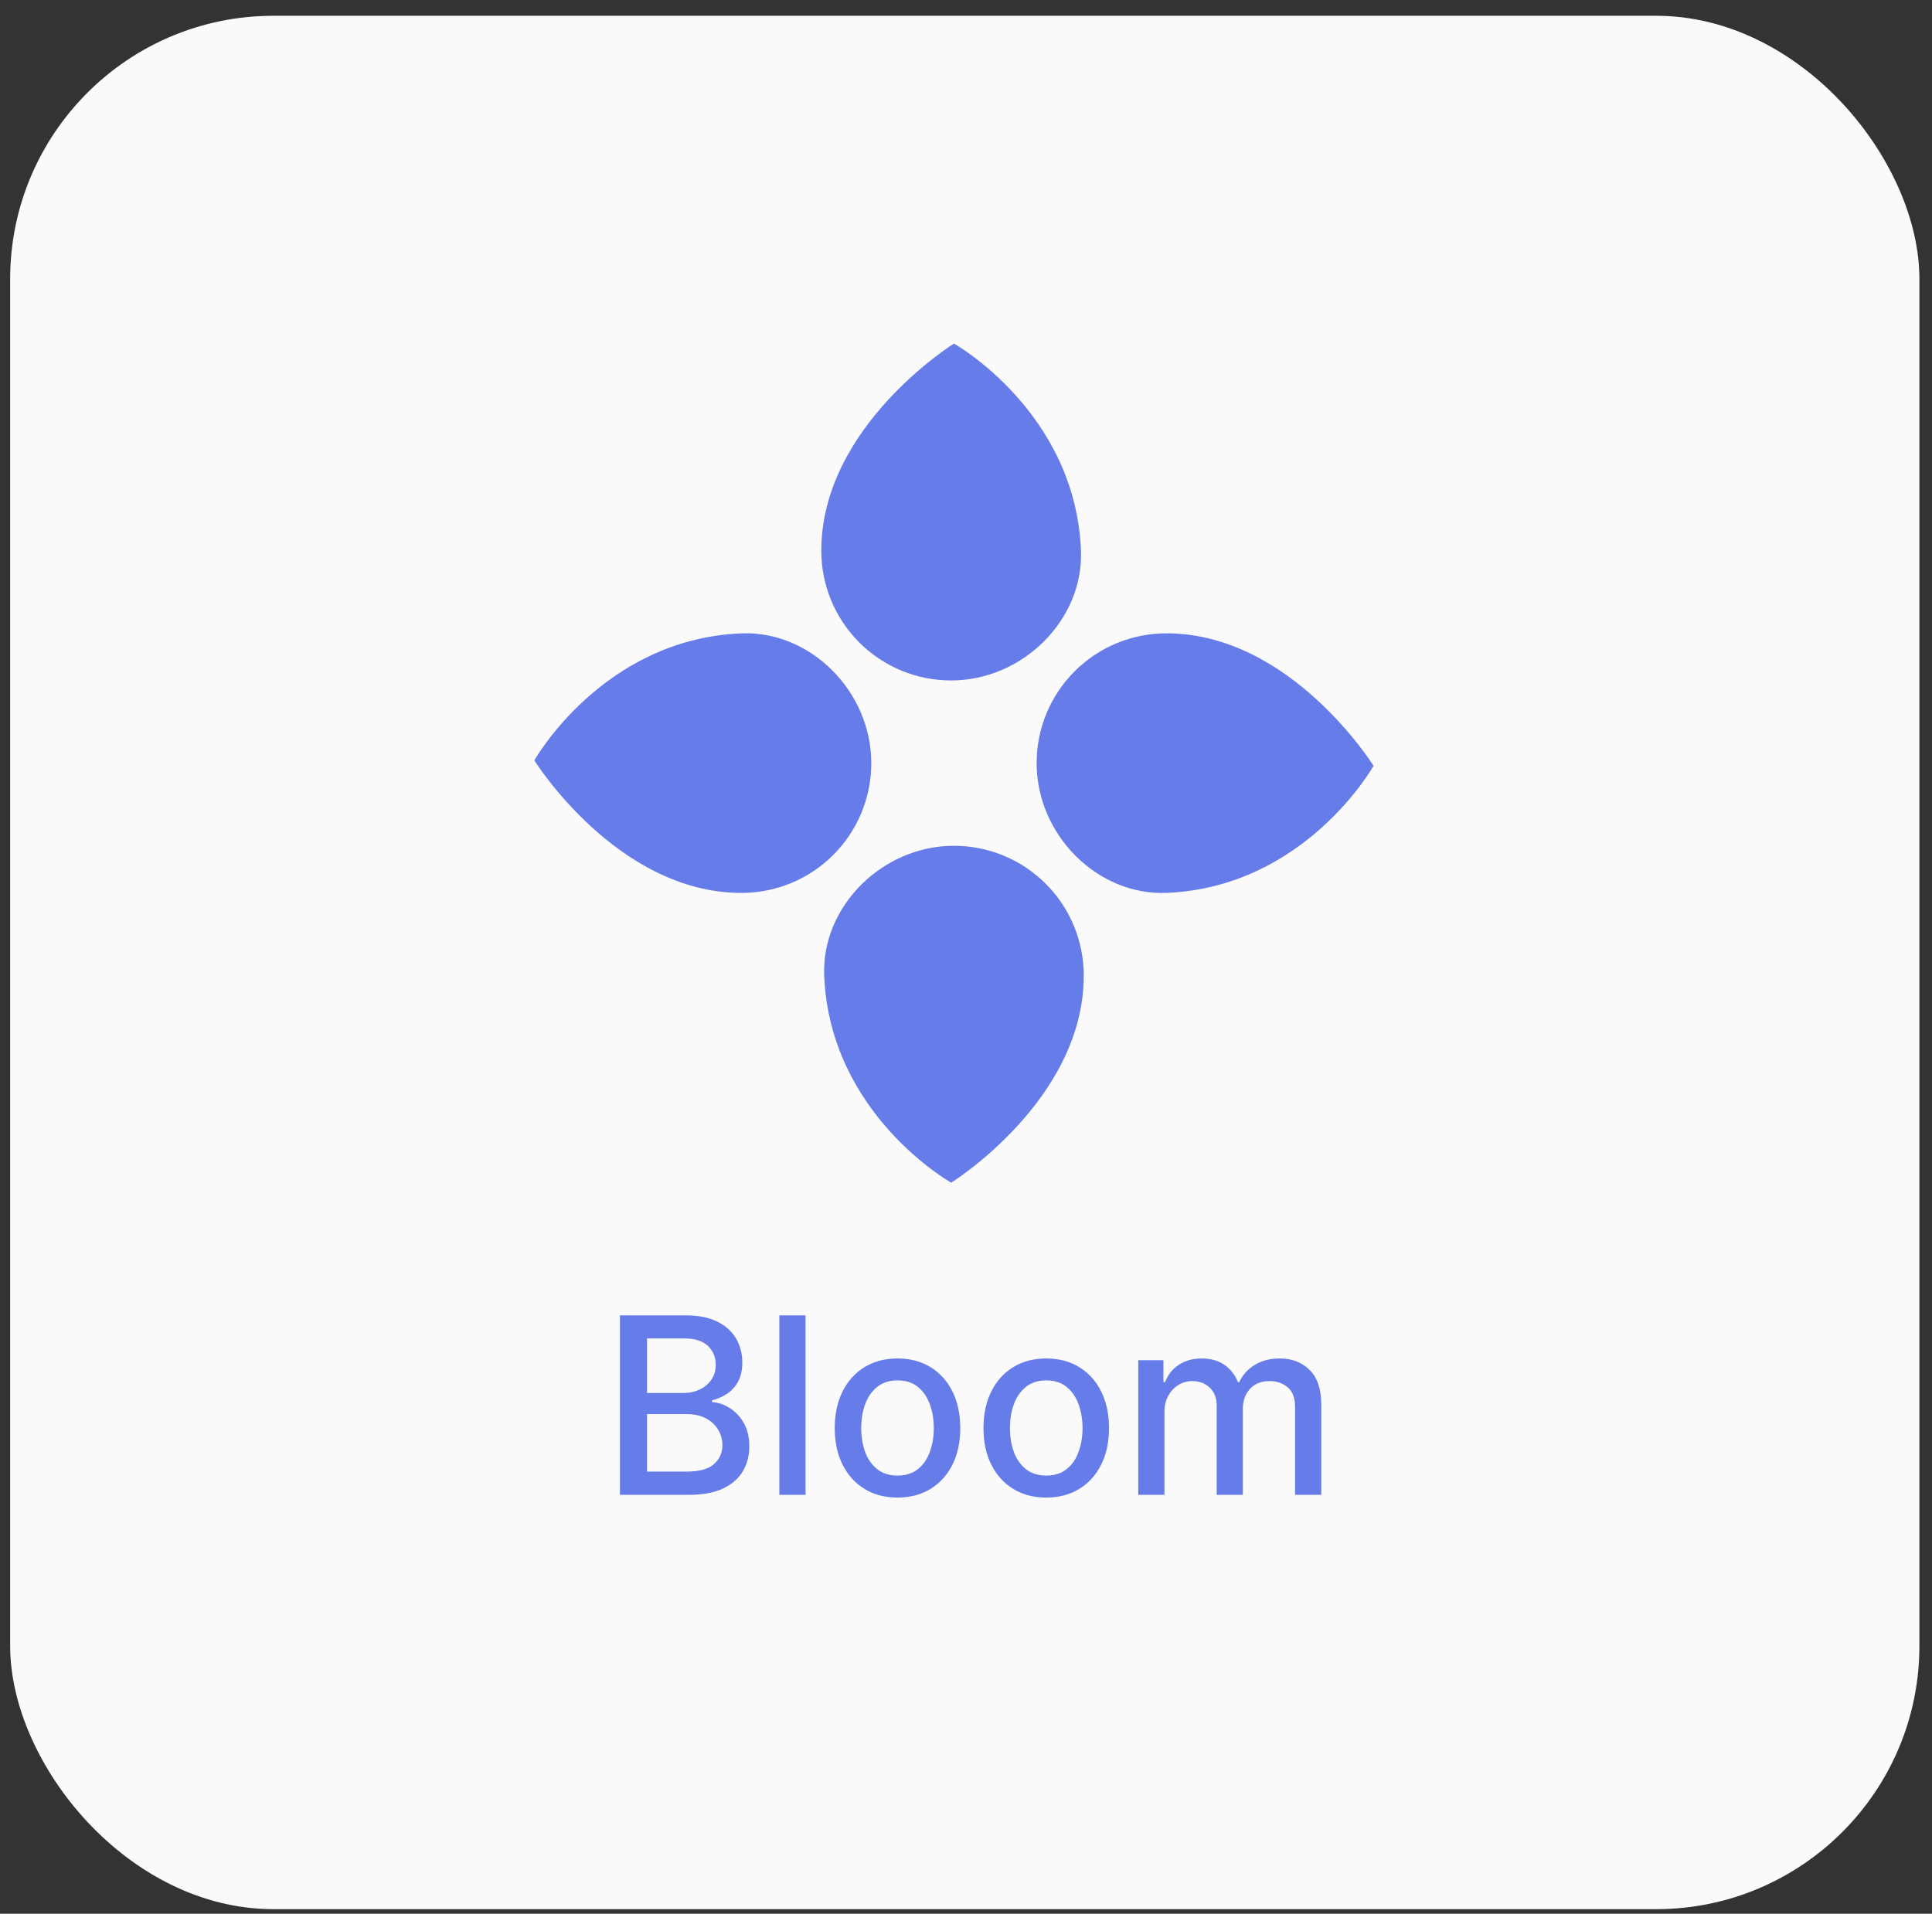
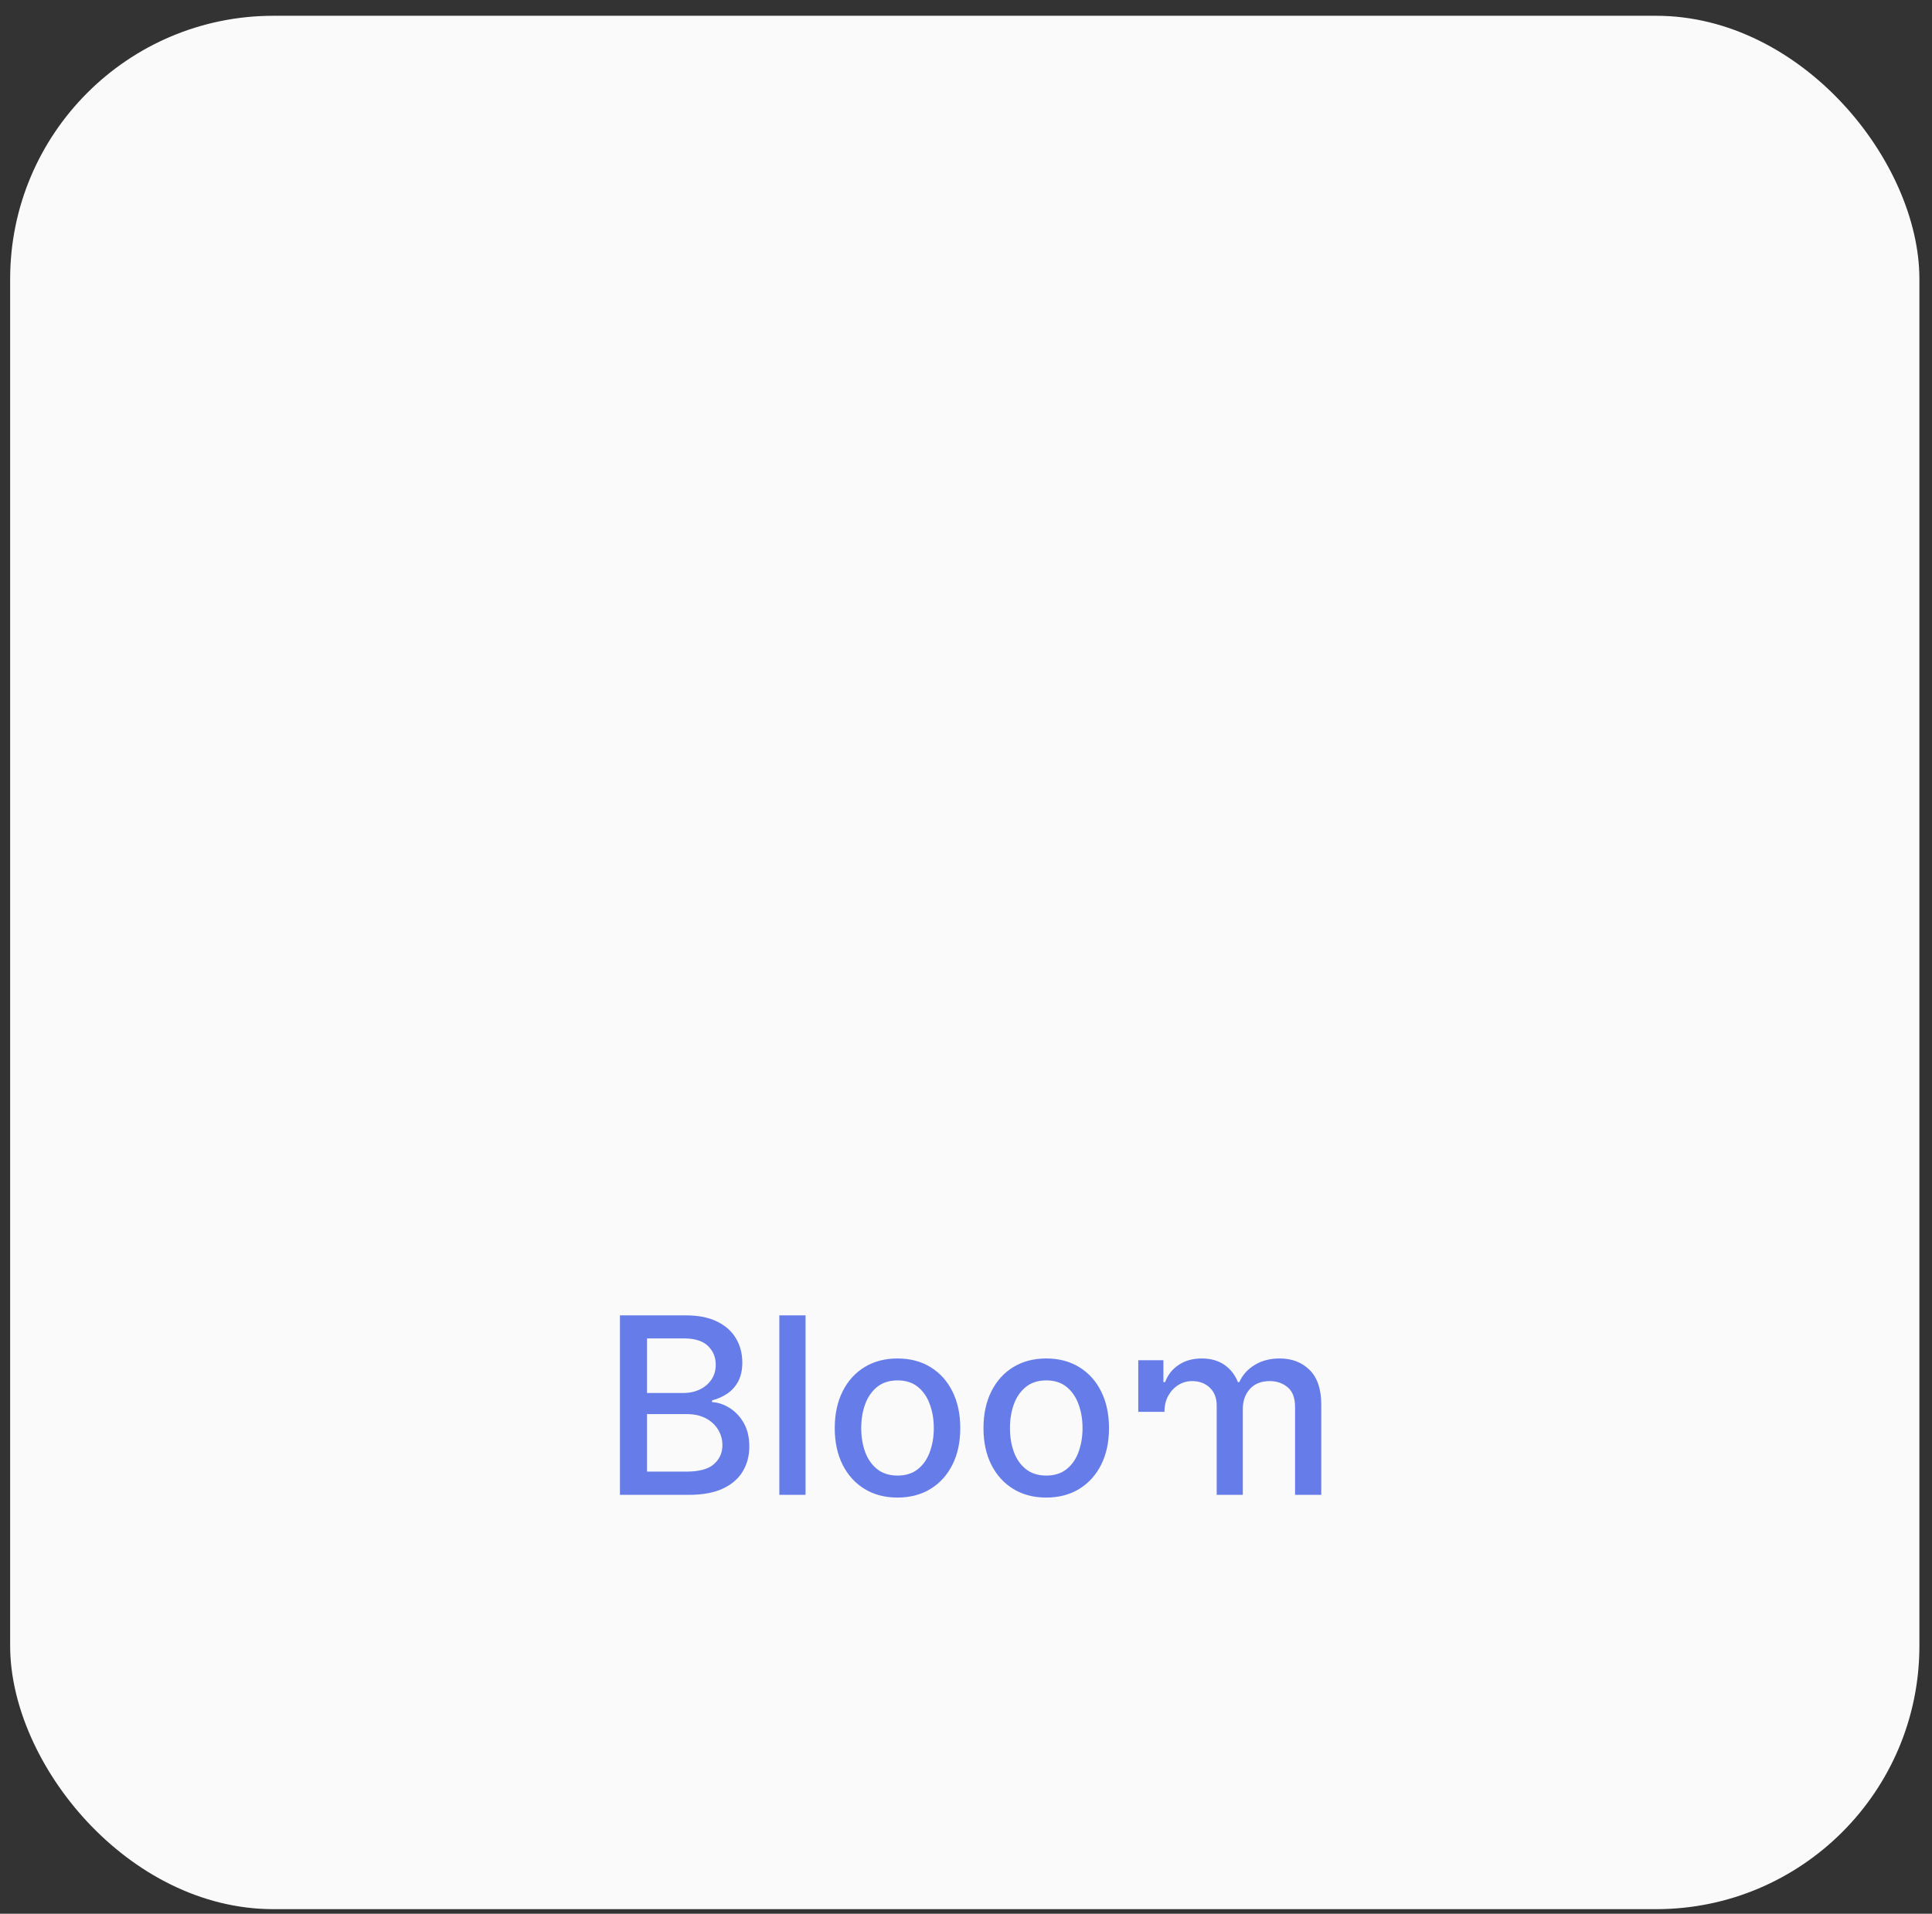
<svg xmlns="http://www.w3.org/2000/svg" width="107" height="106" viewBox="0 0 107 106" fill="none">
  <rect x="0" y="0" width="107" height="106" fill="#333333" stroke="none" />
  <rect x="0.562" y="0.874" width="105.74" height="104.874" rx="14.581" fill="#FAFAFA" />
  <g clip-path="url(#clip0_4346_5657)">
-     <path d="M48.254 42.269C48.255 43.213 48.069 44.148 47.708 45.02C47.347 45.893 46.818 46.686 46.15 47.353C45.483 48.021 44.69 48.551 43.818 48.912C42.945 49.273 42.01 49.458 41.066 49.458C34.167 49.46 29.594 42.118 29.594 42.118C29.594 42.118 33.369 35.391 41.066 35.082C44.889 34.929 48.254 38.301 48.254 42.269ZM52.833 46.848C53.777 46.847 54.712 47.032 55.584 47.393C56.457 47.754 57.25 48.284 57.917 48.951C58.585 49.619 59.115 50.412 59.476 51.284C59.837 52.157 60.022 53.092 60.022 54.036C60.024 60.934 52.682 65.508 52.682 65.508C52.682 65.508 45.955 61.733 45.646 54.036C45.493 50.212 48.865 46.848 52.833 46.848ZM57.412 42.269C57.411 41.325 57.596 40.39 57.957 39.517C58.318 38.645 58.848 37.852 59.515 37.184C60.183 36.517 60.976 35.987 61.848 35.626C62.72 35.265 63.656 35.079 64.6 35.08C71.498 35.078 76.072 42.419 76.072 42.419C76.072 42.419 72.296 49.147 64.6 49.456C60.776 49.608 57.412 46.237 57.412 42.269ZM52.673 37.69C51.729 37.69 50.794 37.505 49.922 37.144C49.05 36.783 48.257 36.253 47.59 35.586C46.922 34.918 46.393 34.126 46.032 33.253C45.67 32.381 45.485 31.446 45.486 30.502C45.486 23.603 52.833 19.03 52.833 19.03C52.833 19.03 59.56 22.805 59.868 30.502C60.015 34.326 56.645 37.69 52.673 37.69Z" fill="#667CE9" />
-   </g>
-   <path d="M34.334 82.799V72.857H37.975C38.681 72.857 39.265 72.974 39.728 73.207C40.191 73.436 40.537 73.749 40.767 74.143C40.996 74.535 41.111 74.977 41.111 75.469C41.111 75.883 41.035 76.232 40.883 76.517C40.731 76.799 40.527 77.025 40.271 77.197C40.019 77.365 39.741 77.488 39.436 77.566V77.663C39.767 77.679 40.089 77.786 40.402 77.983C40.72 78.177 40.982 78.454 41.189 78.813C41.396 79.173 41.499 79.609 41.499 80.124C41.499 80.632 41.38 81.088 41.14 81.493C40.904 81.894 40.538 82.213 40.043 82.449C39.548 82.682 38.915 82.799 38.145 82.799H34.334ZM35.834 81.512H37.999C38.718 81.512 39.233 81.373 39.543 81.095C39.854 80.817 40.009 80.469 40.009 80.051C40.009 79.737 39.93 79.449 39.771 79.187C39.613 78.925 39.386 78.716 39.092 78.561C38.8 78.406 38.454 78.328 38.053 78.328H35.834V81.512ZM35.834 77.158H37.844C38.181 77.158 38.483 77.093 38.752 76.964C39.024 76.834 39.239 76.653 39.398 76.42C39.559 76.184 39.64 75.906 39.64 75.585C39.64 75.174 39.496 74.829 39.208 74.551C38.92 74.273 38.478 74.134 37.883 74.134H35.834V77.158ZM44.614 72.857V82.799H43.162V72.857H44.614ZM49.707 82.949C49.008 82.949 48.398 82.789 47.877 82.469C47.356 82.148 46.951 81.7 46.663 81.124C46.375 80.548 46.231 79.875 46.231 79.105C46.231 78.331 46.375 77.655 46.663 77.076C46.951 76.496 47.356 76.046 47.877 75.726C48.398 75.406 49.008 75.245 49.707 75.245C50.406 75.245 51.016 75.406 51.537 75.726C52.058 76.046 52.463 76.496 52.751 77.076C53.039 77.655 53.183 78.331 53.183 79.105C53.183 79.875 53.039 80.548 52.751 81.124C52.463 81.7 52.058 82.148 51.537 82.469C51.016 82.789 50.406 82.949 49.707 82.949ZM49.712 81.731C50.165 81.731 50.541 81.611 50.838 81.372C51.136 81.132 51.356 80.813 51.498 80.415C51.644 80.017 51.717 79.579 51.717 79.1C51.717 78.624 51.644 78.187 51.498 77.789C51.356 77.388 51.136 77.066 50.838 76.823C50.541 76.58 50.165 76.459 49.712 76.459C49.256 76.459 48.877 76.58 48.576 76.823C48.278 77.066 48.057 77.388 47.911 77.789C47.769 78.187 47.697 78.624 47.697 79.1C47.697 79.579 47.769 80.017 47.911 80.415C48.057 80.813 48.278 81.132 48.576 81.372C48.877 81.611 49.256 81.731 49.712 81.731ZM57.944 82.949C57.245 82.949 56.635 82.789 56.114 82.469C55.593 82.148 55.188 81.7 54.9 81.124C54.612 80.548 54.468 79.875 54.468 79.105C54.468 78.331 54.612 77.655 54.9 77.076C55.188 76.496 55.593 76.046 56.114 75.726C56.635 75.406 57.245 75.245 57.944 75.245C58.643 75.245 59.253 75.406 59.774 75.726C60.295 76.046 60.7 76.496 60.988 77.076C61.276 77.655 61.42 78.331 61.42 79.105C61.42 79.875 61.276 80.548 60.988 81.124C60.7 81.7 60.295 82.148 59.774 82.469C59.253 82.789 58.643 82.949 57.944 82.949ZM57.949 81.731C58.402 81.731 58.777 81.611 59.075 81.372C59.373 81.132 59.593 80.813 59.735 80.415C59.881 80.017 59.954 79.579 59.954 79.1C59.954 78.624 59.881 78.187 59.735 77.789C59.593 77.388 59.373 77.066 59.075 76.823C58.777 76.58 58.402 76.459 57.949 76.459C57.492 76.459 57.114 76.58 56.813 76.823C56.515 77.066 56.293 77.388 56.148 77.789C56.005 78.187 55.934 78.624 55.934 79.1C55.934 79.579 56.005 80.017 56.148 80.415C56.293 80.813 56.515 81.132 56.813 81.372C57.114 81.611 57.492 81.731 57.949 81.731ZM63.04 82.799V75.343H64.433V76.556H64.525C64.68 76.145 64.935 75.825 65.287 75.595C65.64 75.362 66.062 75.245 66.554 75.245C67.053 75.245 67.47 75.362 67.807 75.595C68.147 75.828 68.397 76.148 68.559 76.556H68.637C68.815 76.158 69.098 75.841 69.486 75.605C69.875 75.365 70.338 75.245 70.875 75.245C71.551 75.245 72.103 75.457 72.53 75.881C72.96 76.305 73.176 76.944 73.176 77.799V82.799H71.724V77.935C71.724 77.43 71.587 77.064 71.312 76.838C71.037 76.611 70.708 76.498 70.326 76.498C69.854 76.498 69.486 76.643 69.224 76.935C68.962 77.223 68.831 77.593 68.831 78.046V82.799H67.384V77.843C67.384 77.438 67.258 77.113 67.006 76.867C66.753 76.621 66.425 76.498 66.02 76.498C65.745 76.498 65.491 76.571 65.258 76.716C65.028 76.859 64.842 77.058 64.7 77.313C64.561 77.569 64.491 77.865 64.491 78.202V82.799H63.04Z" fill="#667CE9" />
+     </g>
+   <path d="M34.334 82.799V72.857H37.975C38.681 72.857 39.265 72.974 39.728 73.207C40.191 73.436 40.537 73.749 40.767 74.143C40.996 74.535 41.111 74.977 41.111 75.469C41.111 75.883 41.035 76.232 40.883 76.517C40.731 76.799 40.527 77.025 40.271 77.197C40.019 77.365 39.741 77.488 39.436 77.566V77.663C39.767 77.679 40.089 77.786 40.402 77.983C40.72 78.177 40.982 78.454 41.189 78.813C41.396 79.173 41.499 79.609 41.499 80.124C41.499 80.632 41.38 81.088 41.14 81.493C40.904 81.894 40.538 82.213 40.043 82.449C39.548 82.682 38.915 82.799 38.145 82.799H34.334ZM35.834 81.512H37.999C38.718 81.512 39.233 81.373 39.543 81.095C39.854 80.817 40.009 80.469 40.009 80.051C40.009 79.737 39.93 79.449 39.771 79.187C39.613 78.925 39.386 78.716 39.092 78.561C38.8 78.406 38.454 78.328 38.053 78.328H35.834V81.512ZM35.834 77.158H37.844C38.181 77.158 38.483 77.093 38.752 76.964C39.024 76.834 39.239 76.653 39.398 76.42C39.559 76.184 39.64 75.906 39.64 75.585C39.64 75.174 39.496 74.829 39.208 74.551C38.92 74.273 38.478 74.134 37.883 74.134H35.834V77.158ZM44.614 72.857V82.799H43.162V72.857H44.614ZM49.707 82.949C49.008 82.949 48.398 82.789 47.877 82.469C47.356 82.148 46.951 81.7 46.663 81.124C46.375 80.548 46.231 79.875 46.231 79.105C46.231 78.331 46.375 77.655 46.663 77.076C46.951 76.496 47.356 76.046 47.877 75.726C48.398 75.406 49.008 75.245 49.707 75.245C50.406 75.245 51.016 75.406 51.537 75.726C52.058 76.046 52.463 76.496 52.751 77.076C53.039 77.655 53.183 78.331 53.183 79.105C53.183 79.875 53.039 80.548 52.751 81.124C52.463 81.7 52.058 82.148 51.537 82.469C51.016 82.789 50.406 82.949 49.707 82.949ZM49.712 81.731C50.165 81.731 50.541 81.611 50.838 81.372C51.136 81.132 51.356 80.813 51.498 80.415C51.644 80.017 51.717 79.579 51.717 79.1C51.717 78.624 51.644 78.187 51.498 77.789C51.356 77.388 51.136 77.066 50.838 76.823C50.541 76.58 50.165 76.459 49.712 76.459C49.256 76.459 48.877 76.58 48.576 76.823C48.278 77.066 48.057 77.388 47.911 77.789C47.769 78.187 47.697 78.624 47.697 79.1C47.697 79.579 47.769 80.017 47.911 80.415C48.057 80.813 48.278 81.132 48.576 81.372C48.877 81.611 49.256 81.731 49.712 81.731ZM57.944 82.949C57.245 82.949 56.635 82.789 56.114 82.469C55.593 82.148 55.188 81.7 54.9 81.124C54.612 80.548 54.468 79.875 54.468 79.105C54.468 78.331 54.612 77.655 54.9 77.076C55.188 76.496 55.593 76.046 56.114 75.726C56.635 75.406 57.245 75.245 57.944 75.245C58.643 75.245 59.253 75.406 59.774 75.726C60.295 76.046 60.7 76.496 60.988 77.076C61.276 77.655 61.42 78.331 61.42 79.105C61.42 79.875 61.276 80.548 60.988 81.124C60.7 81.7 60.295 82.148 59.774 82.469C59.253 82.789 58.643 82.949 57.944 82.949ZM57.949 81.731C58.402 81.731 58.777 81.611 59.075 81.372C59.373 81.132 59.593 80.813 59.735 80.415C59.881 80.017 59.954 79.579 59.954 79.1C59.954 78.624 59.881 78.187 59.735 77.789C59.593 77.388 59.373 77.066 59.075 76.823C58.777 76.58 58.402 76.459 57.949 76.459C57.492 76.459 57.114 76.58 56.813 76.823C56.515 77.066 56.293 77.388 56.148 77.789C56.005 78.187 55.934 78.624 55.934 79.1C55.934 79.579 56.005 80.017 56.148 80.415C56.293 80.813 56.515 81.132 56.813 81.372C57.114 81.611 57.492 81.731 57.949 81.731ZM63.04 82.799V75.343H64.433V76.556H64.525C64.68 76.145 64.935 75.825 65.287 75.595C65.64 75.362 66.062 75.245 66.554 75.245C67.053 75.245 67.47 75.362 67.807 75.595C68.147 75.828 68.397 76.148 68.559 76.556H68.637C68.815 76.158 69.098 75.841 69.486 75.605C69.875 75.365 70.338 75.245 70.875 75.245C71.551 75.245 72.103 75.457 72.53 75.881C72.96 76.305 73.176 76.944 73.176 77.799V82.799H71.724V77.935C71.724 77.43 71.587 77.064 71.312 76.838C71.037 76.611 70.708 76.498 70.326 76.498C69.854 76.498 69.486 76.643 69.224 76.935C68.962 77.223 68.831 77.593 68.831 78.046V82.799H67.384V77.843C67.384 77.438 67.258 77.113 67.006 76.867C66.753 76.621 66.425 76.498 66.02 76.498C65.745 76.498 65.491 76.571 65.258 76.716C65.028 76.859 64.842 77.058 64.7 77.313C64.561 77.569 64.491 77.865 64.491 78.202H63.04Z" fill="#667CE9" />
  <defs>
    <clipPath id="clip0_4346_5657">
      <rect width="46.478" height="46.478" fill="white" transform="translate(29.594 19.03)" />
    </clipPath>
  </defs>
</svg>